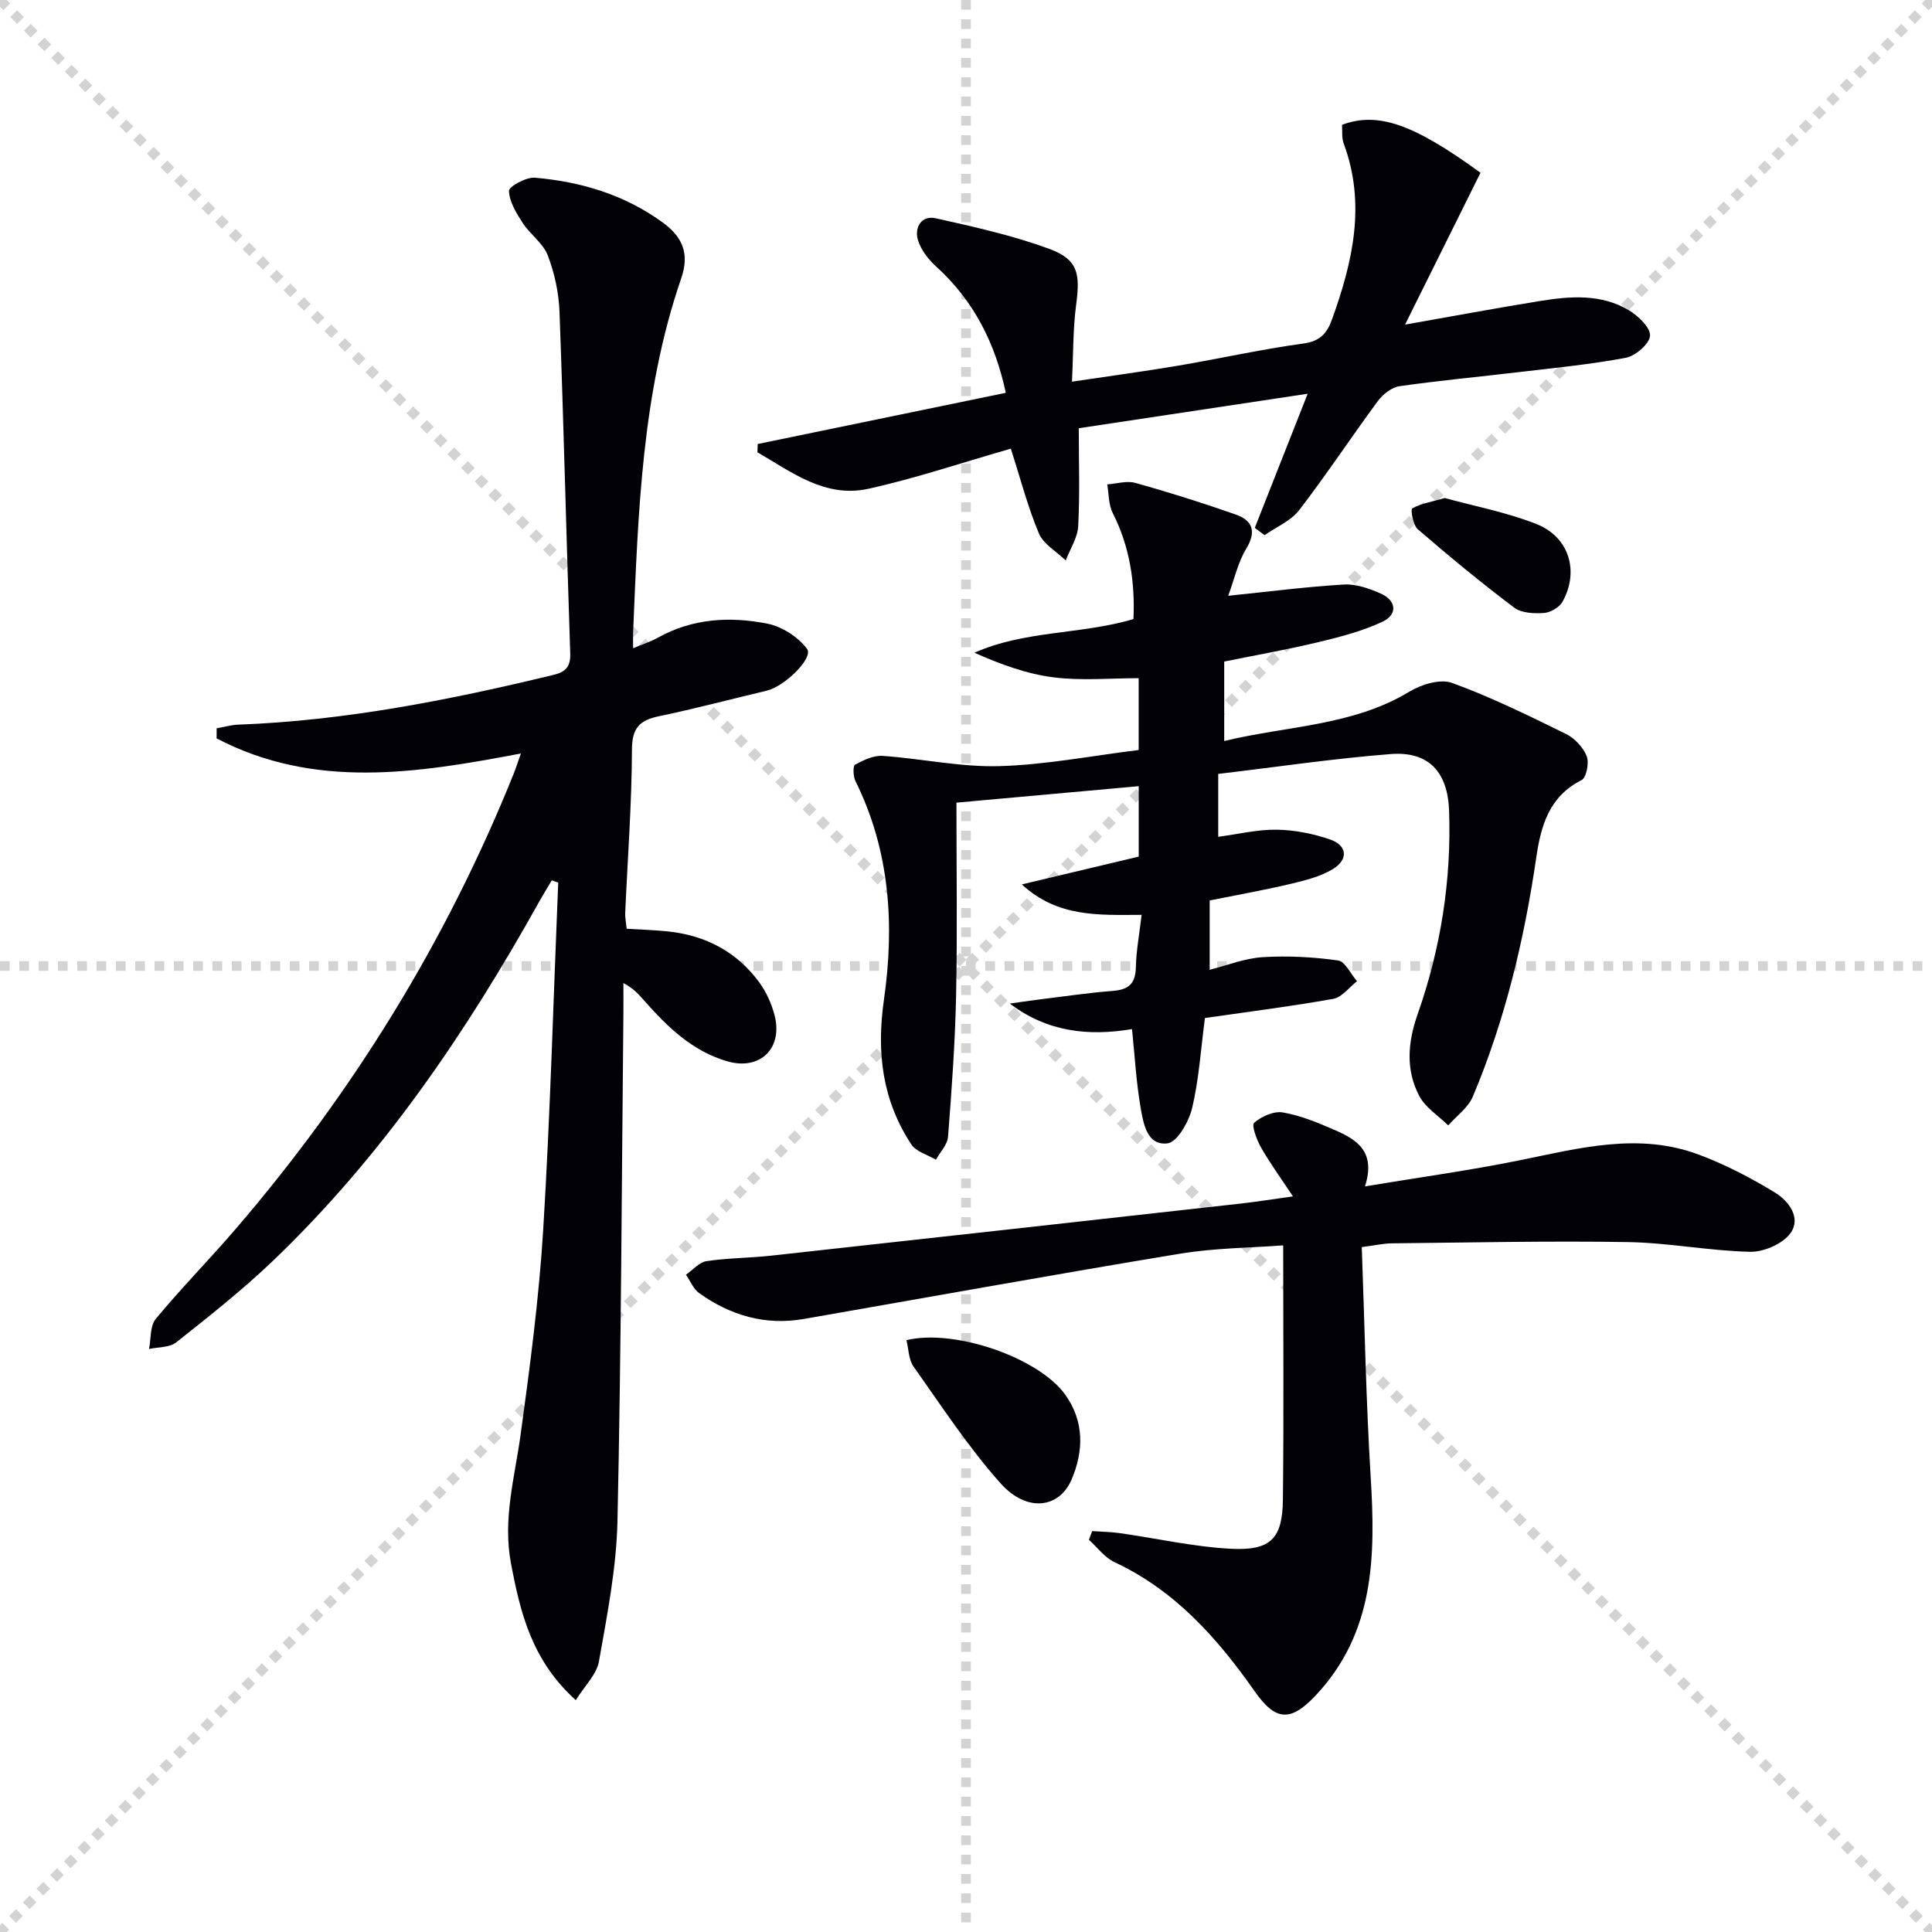
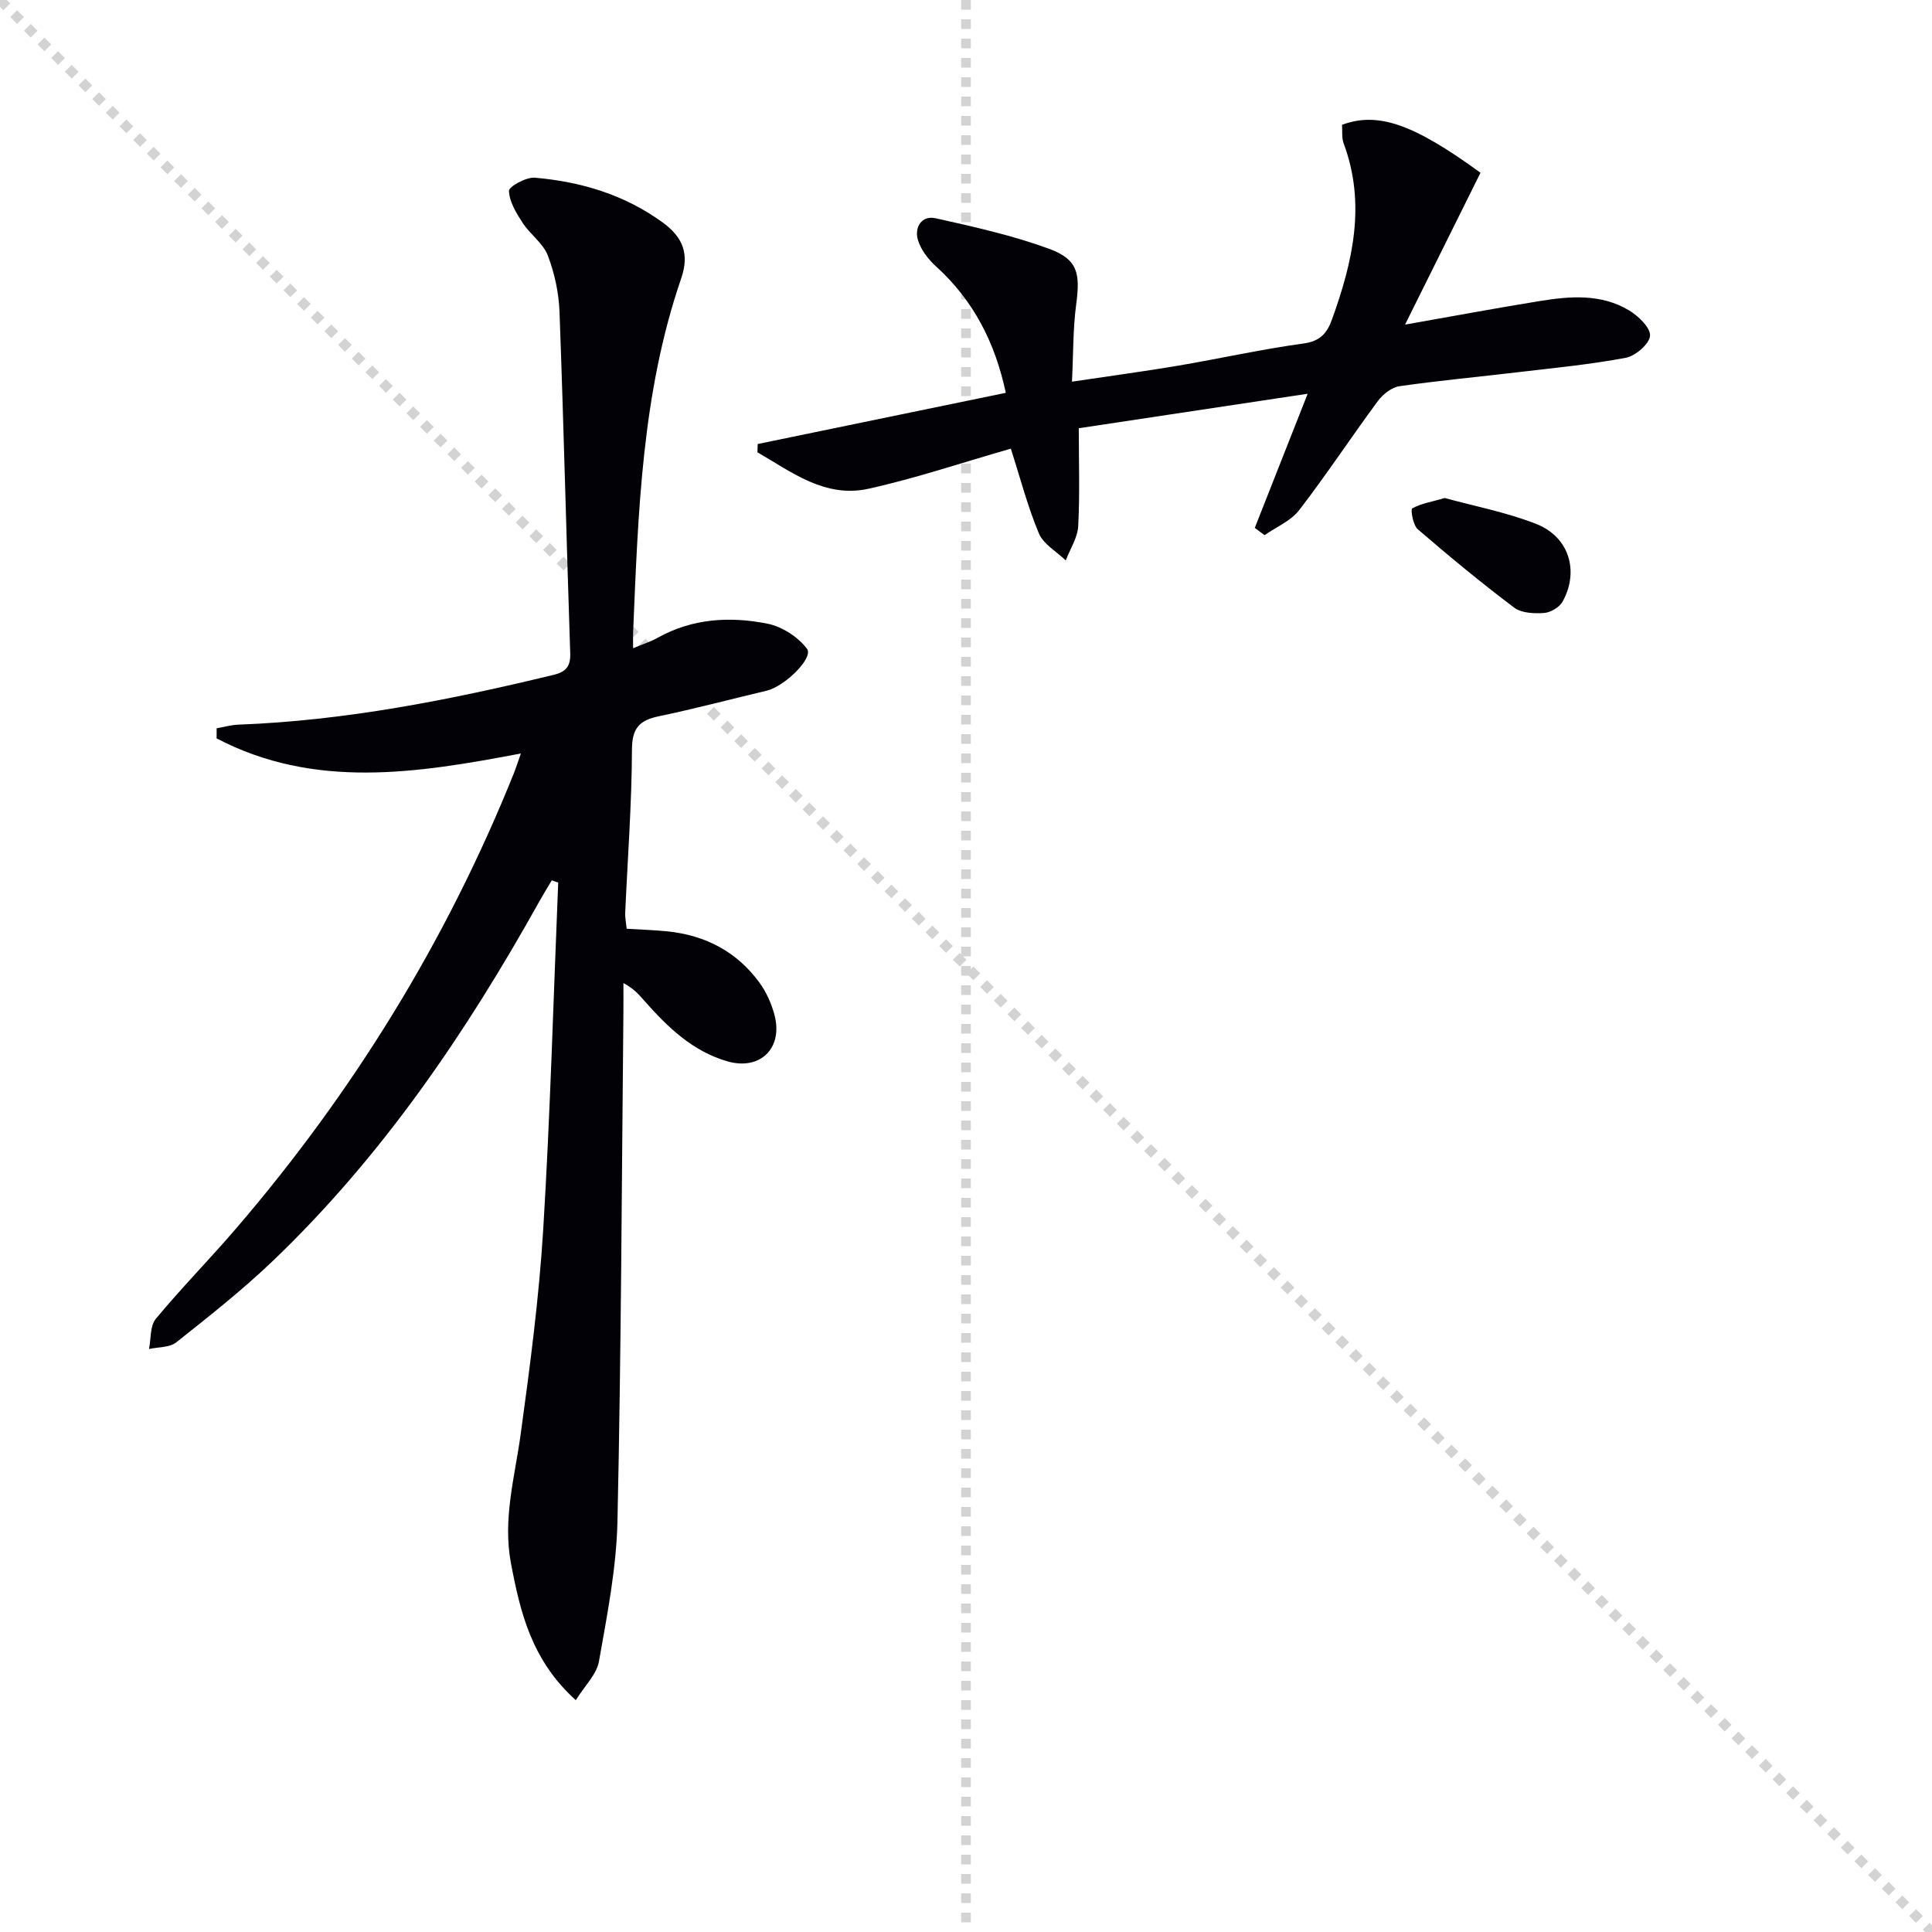
<svg xmlns="http://www.w3.org/2000/svg" enable-background="new 0 0 400 400" viewBox="0 0 400 400">
  <g stroke="lightgray" stroke-dasharray="1,1" stroke-width="1" transform="scale(2, 2)">
    <line x1="0" y1="0" x2="200" y2="200" />
-     <line x1="200" y1="0" x2="0" y2="200" />
    <line x1="100" y1="0" x2="100" y2="200" />
-     <line x1="0" y1="100" x2="200" y2="100" />
  </g>
  <path d="m44.85 150.79c1.5-.26 3-.71 4.51-.76 22.18-.83 43.81-5.12 65.31-10.32 2.45-.59 3.48-1.72 3.39-4.43-.79-23.58-1.35-47.16-2.22-70.74-.15-3.93-1.02-7.99-2.43-11.66-.97-2.53-3.65-4.35-5.19-6.72-1.32-2.03-2.77-4.39-2.84-6.64-.03-.9 3.56-2.88 5.35-2.73 9.55.83 18.54 3.5 26.47 9.27 4.22 3.07 5.56 6.55 3.84 11.56-8.17 23.76-8.91 48.55-9.96 73.29-.04.83 0 1.65 0 3.3 1.99-.84 3.63-1.35 5.09-2.17 7.19-4.02 14.96-4.45 22.7-2.92 3.03.6 6.37 2.75 8.21 5.21 1.41 1.88-4.6 7.78-8.35 8.67-7.42 1.76-14.8 3.72-22.26 5.28-3.99.83-5.62 2.37-5.63 6.89-.04 11.29-.9 22.57-1.4 33.85-.04.96.17 1.94.31 3.27 2.91.18 5.7.26 8.46.54 7.83.81 14.34 4.2 19.01 10.59 1.43 1.96 2.5 4.34 3.12 6.68 1.85 6.91-2.95 11.61-9.77 9.63-7.18-2.08-12.33-7.06-17.12-12.48-1.09-1.23-2.12-2.51-4.38-3.72 0 1.99.02 3.97 0 5.96-.35 35.14-.46 70.29-1.23 105.42-.21 9.71-2.13 19.43-3.83 29.05-.48 2.72-2.97 5.09-4.8 8.04-9.12-8.24-11.48-18.08-13.42-28.33-1.73-9.16.77-17.75 1.99-26.59 1.94-14.14 3.82-28.34 4.69-42.57 1.46-23.9 2.11-47.86 3.1-71.79-.44-.15-.89-.3-1.33-.45-.83 1.41-1.7 2.79-2.5 4.22-15.22 27.32-32.67 53.01-55.41 74.72-6.25 5.96-13.07 11.34-19.84 16.71-1.38 1.09-3.73.95-5.64 1.38.43-2.11.19-4.78 1.4-6.24 5.31-6.4 11.16-12.35 16.58-18.66 24.27-28.25 43.58-59.56 57.5-94.15.49-1.22.89-2.48 1.51-4.25-21.57 4.11-42.78 7.46-63-3.13.02-.71.01-1.4.01-2.08z" fill="#010106" />
-   <path d="m254.29 123.35c8.86-.91 16.4-1.89 23.97-2.33 2.5-.14 5.23.82 7.59 1.86 3.26 1.44 3.56 4.34.4 5.83-4.13 1.94-8.67 3.13-13.14 4.2-6.43 1.55-12.96 2.7-19.65 4.06v16.45c13.11-3.18 26.54-3.09 38.34-10.22 2.48-1.5 6.39-2.7 8.83-1.81 8.07 2.93 15.83 6.76 23.56 10.55 1.8.88 3.57 2.76 4.31 4.6.55 1.36-.05 4.47-1.06 4.98-6.75 3.38-8.43 9.54-9.38 16.06-2.48 16.99-6.45 33.59-13.12 49.45-.97 2.3-3.37 4-5.1 5.97-2.04-2.01-4.73-3.68-6-6.1-2.85-5.41-2.37-11.14-.34-16.9 4.78-13.62 7.02-27.66 6.52-42.13-.27-7.95-4.14-12.37-12.1-11.75-11.87.93-23.68 2.69-35.7 4.11v13.02c4.1-.54 8.13-1.53 12.14-1.47 3.71.06 7.55.82 11.06 2.04 3.53 1.23 3.79 4.13.52 6.12-2.6 1.58-5.78 2.35-8.79 3.07-5.46 1.29-10.99 2.27-16.7 3.42v14.35c3.71-.93 7.31-2.39 10.99-2.61 5.17-.32 10.44-.04 15.57.68 1.49.21 2.64 2.8 3.95 4.3-1.63 1.26-3.12 3.33-4.92 3.65-8.78 1.57-17.64 2.68-26.57 3.97-.87 6.57-1.24 12.72-2.65 18.63-.67 2.81-3.07 7.07-5.09 7.32-4.28.53-5.02-4.16-5.59-7.48-.9-5.21-1.19-10.52-1.77-16.18-8.95 1.51-17.51.63-25.29-5.28 1.86-.26 3.72-.55 5.58-.78 5.26-.65 10.52-1.44 15.8-1.85 3.28-.26 4.64-1.56 4.71-4.91.07-3.43.73-6.85 1.19-10.83-8.87.03-17.34.57-24.8-6.3 8.4-2 16.15-3.85 24.2-5.76 0-4.33 0-8.94 0-14.58-13.03 1.18-25.95 2.34-37.74 3.41 0 13.63.2 26.73-.07 39.83-.2 9.8-.91 19.59-1.67 29.36-.13 1.63-1.64 3.16-2.51 4.73-1.73-1.03-4.1-1.65-5.1-3.17-5.99-9.14-7.23-18.96-5.66-29.94 2.21-15.41 1.27-30.84-5.89-45.26-.48-.97-.56-3.15-.09-3.41 1.75-.95 3.85-1.96 5.74-1.82 8.06.56 16.12 2.35 24.14 2.12 9.57-.27 19.1-2.14 28.84-3.34 0-5.24 0-9.86 0-14.87-5.8 0-11.74.55-17.52-.16-5.59-.69-11.02-2.68-16.49-5.11 10.49-4.65 21.92-3.73 32.93-6.96.34-7.61-.74-14.96-4.29-21.96-.88-1.73-.79-3.94-1.14-5.93 1.95-.14 4.06-.81 5.83-.31 6.99 1.96 13.93 4.14 20.78 6.55 3.44 1.21 4.34 3.46 2.19 7.04-1.73 2.84-2.46 6.27-3.75 9.78z" fill="#010106" />
-   <path d="m267.69 247.7c-2.57-3.88-4.78-6.91-6.62-10.15-.89-1.56-2-4.57-1.41-5.09 1.51-1.32 4.08-2.47 5.95-2.14 3.71.65 7.32 2.14 10.8 3.67 4.44 1.94 8.52 4.39 6.19 11.64 11.42-1.9 21.88-3.33 32.21-5.44 12.24-2.5 24.45-5.75 36.77-1.19 5.54 2.05 10.88 4.84 15.93 7.92 2.82 1.72 5.48 5.25 3.17 8.42-1.61 2.2-5.51 3.89-8.34 3.83-8.45-.19-16.87-1.87-25.32-2.01-16.28-.27-32.57.1-48.86.26-1.79.02-3.57.44-6.22.78.59 16.01.88 31.78 1.84 47.51 1.01 16.43.86 32.33-11.43 45.36-5.13 5.44-8.24 5.3-12.58-.9-7.72-11-16.47-20.88-29.01-26.73-2.04-.95-3.55-3.06-5.31-4.64.22-.6.45-1.2.67-1.8 1.91.13 3.84.15 5.73.42 7.7 1.09 15.36 2.85 23.09 3.24 8.17.41 10.58-2.15 10.67-10.14.2-17.27.06-34.54.06-52.68-6.68.51-14.14.53-21.4 1.73-25.99 4.29-51.91 8.99-77.87 13.51-7.98 1.39-15.17-.74-21.64-5.35-1.21-.86-1.84-2.52-2.74-3.81 1.41-.98 2.73-2.58 4.25-2.81 4.42-.67 8.94-.65 13.4-1.14 32.51-3.57 65.02-7.19 97.53-10.82 3.13-.36 6.21-.86 10.49-1.45z" fill="#010106" />
  <path d="m209.28 92.89c-10.06 2.88-19.65 6.13-29.47 8.3-8.97 1.98-15.89-3.44-22.99-7.55.02-.57.03-1.14.05-1.71 17.02-3.51 34.05-7.02 51.37-10.6-2.17-10.22-6.6-19.07-14.43-26.16-1.63-1.48-3.19-3.49-3.78-5.55-.74-2.57.79-5.08 3.69-4.43 7.89 1.76 15.86 3.53 23.43 6.3 5.99 2.19 6.53 5.05 5.66 11.55-.67 5.02-.58 10.14-.87 15.98 8.01-1.2 15.01-2.13 21.97-3.31 8.66-1.47 17.26-3.4 25.95-4.59 3.45-.47 4.88-2.11 5.91-4.97 4.3-11.93 7.09-23.92 2.42-36.46-.44-1.18-.24-2.6-.34-3.85 7.39-2.73 14.7-.26 28.67 9.93-4.99 10.05-10.09 20.31-15.62 31.44 10.04-1.77 18.97-3.44 27.94-4.89 6.29-1.02 12.7-1.52 18.45 1.95 1.92 1.16 4.45 3.58 4.33 5.25-.13 1.69-3 4.17-5 4.55-7.31 1.39-14.75 2.09-22.15 2.97-8.24.98-16.51 1.74-24.72 2.92-1.62.23-3.44 1.67-4.47 3.06-5.52 7.47-10.64 15.25-16.31 22.61-1.72 2.23-4.73 3.47-7.15 5.17-.68-.5-1.35-1-2.03-1.51 3.58-9.09 7.16-18.18 10.95-27.77-15.97 2.41-31.67 4.77-47.39 7.14 0 7.04.23 13.67-.12 20.28-.13 2.4-1.68 4.73-2.58 7.09-1.9-1.84-4.6-3.34-5.55-5.58-2.3-5.45-3.79-11.24-5.82-17.56z" fill="#010106" />
-   <path d="m187.67 277.46c10.08-2.4 27.43 3.68 32.88 11.3 3.96 5.53 3.82 11.67 1.32 17.54-2.58 6.05-9.33 6.84-14.71.81-6.67-7.47-12.21-15.98-18.02-24.18-1.03-1.44-1.01-3.62-1.47-5.47z" fill="#010106" />
  <path d="m299.13 103.11c5.96 1.64 12.65 2.92 18.89 5.35 6.83 2.66 8.99 9.75 5.51 16.08-.65 1.18-2.48 2.27-3.84 2.37-2.06.14-4.68.04-6.2-1.11-6.85-5.16-13.47-10.63-19.96-16.23-.98-.85-1.52-4.09-1.14-4.31 1.73-.99 3.86-1.32 6.74-2.15z" fill="#010106" />
</svg>